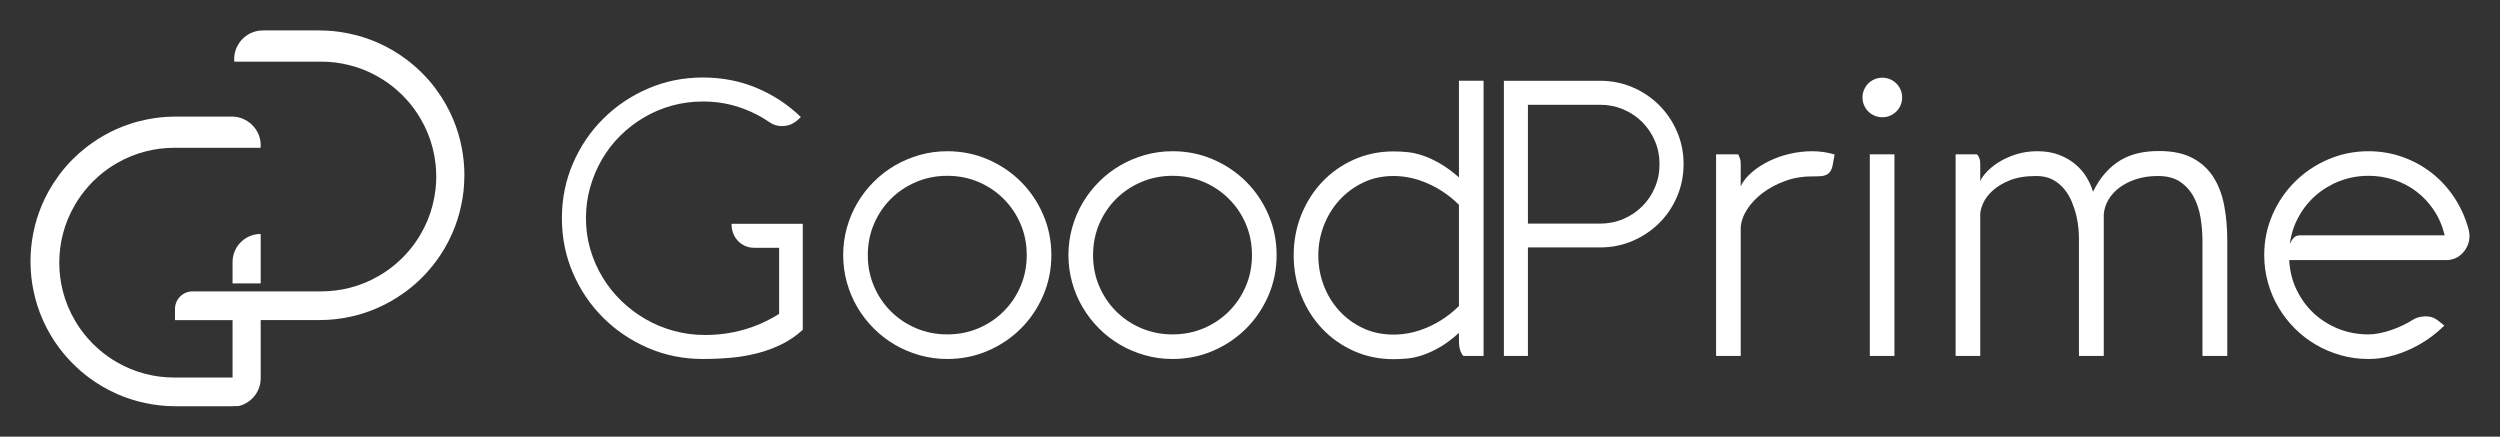
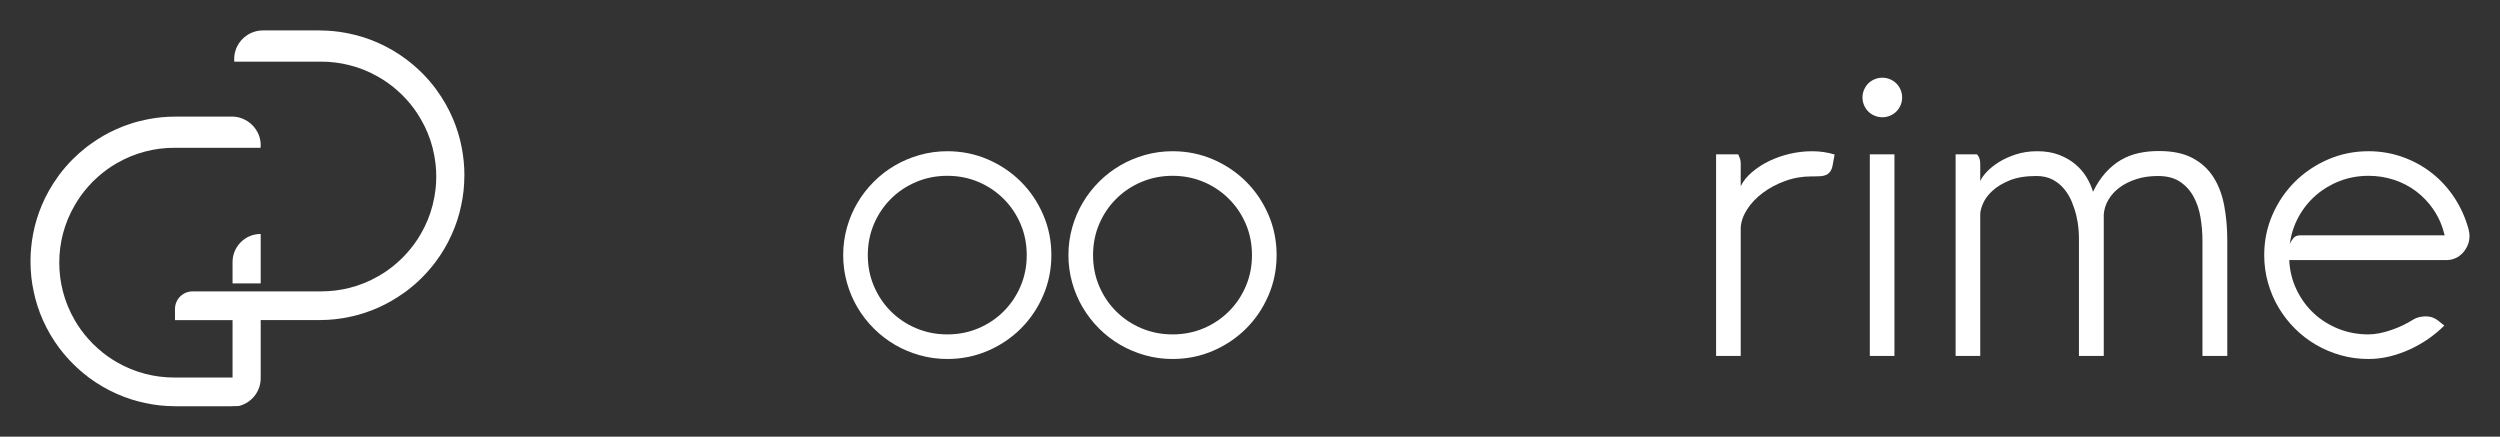
<svg xmlns="http://www.w3.org/2000/svg" width="229" height="40" viewBox="0 0 229 40" fill="none">
  <rect x="0" y="0" width="229" height="40" fill="#333333" stroke="none" />
  <path d="M42.297 13.537C42.126 12.621 41.853 11.744 41.502 10.907C41.106 9.969 40.605 9.087 40.012 8.276C39.977 8.223 39.938 8.171 39.903 8.118C39.208 7.193 38.395 6.36 37.486 5.646C37.415 5.584 37.341 5.527 37.266 5.474C36.454 4.86 35.57 4.339 34.63 3.922C33.791 3.55 32.913 3.265 31.994 3.076C31.889 3.05 31.788 3.028 31.682 3.015C30.927 2.87 30.154 2.796 29.358 2.791L29.244 2.787H24.126L24.087 2.791L24.047 2.787L23.963 2.791C23.625 2.804 23.305 2.883 23.014 3.015C22.092 3.423 21.451 4.348 21.451 5.418C21.451 5.496 21.455 5.571 21.464 5.646H29.416C30.307 5.646 31.169 5.755 31.994 5.966C32.93 6.198 33.813 6.557 34.63 7.026C35.258 7.382 35.847 7.798 36.384 8.276C36.696 8.548 36.994 8.842 37.266 9.148C37.754 9.688 38.18 10.275 38.541 10.907C39.02 11.722 39.384 12.604 39.626 13.537C39.753 14.033 39.845 14.541 39.903 15.063C39.942 15.427 39.96 15.795 39.96 16.168C39.96 16.545 39.942 16.913 39.903 17.277C39.845 17.799 39.753 18.303 39.626 18.798C39.388 19.732 39.02 20.613 38.545 21.429C38.184 22.06 37.754 22.648 37.266 23.187L37.244 23.214C37.126 23.349 36.998 23.481 36.871 23.608C36.713 23.766 36.555 23.915 36.388 24.06C35.847 24.537 35.258 24.959 34.63 25.313L34.608 25.323C33.8 25.788 32.922 26.142 31.994 26.375C31.169 26.581 30.307 26.69 29.416 26.69H23.997H21.228H17.642C16.751 26.69 16.029 27.411 16.029 28.299V29.322H21.302V34.582H18.613L18.608 34.639V34.582H15.972C15.063 34.582 14.18 34.468 13.336 34.253C12.4 34.012 11.518 33.648 10.7 33.175C10.09 32.824 9.523 32.416 9 31.951C8.666 31.662 8.355 31.351 8.065 31.017C7.603 30.496 7.19 29.93 6.843 29.321C6.369 28.506 6 27.624 5.762 26.69C5.543 25.849 5.429 24.967 5.429 24.06C5.429 23.152 5.543 22.27 5.762 21.429C6.004 20.495 6.369 19.614 6.848 18.798C7.19 18.193 7.603 17.628 8.065 17.106L8.108 17.058V17.054C8.24 16.905 8.377 16.76 8.517 16.619C8.675 16.461 8.833 16.313 9 16.168C9.523 15.708 10.09 15.295 10.7 14.949L10.779 14.905C11.571 14.449 12.431 14.103 13.336 13.87C14.18 13.651 15.063 13.537 15.972 13.537H23.867C23.876 13.462 23.881 13.388 23.881 13.309C23.881 12.24 23.235 11.314 22.312 10.907C22.022 10.775 21.701 10.696 21.368 10.683L21.258 10.678L21.244 10.683L21.231 10.678H16.087L15.972 10.683C15.177 10.687 14.404 10.762 13.648 10.907C13.543 10.92 13.442 10.942 13.336 10.968C12.836 11.069 12.344 11.2 11.865 11.367C11.469 11.494 11.079 11.647 10.7 11.815C9.883 12.174 9.115 12.617 8.394 13.129C8.284 13.204 8.174 13.283 8.065 13.366C7.99 13.419 7.915 13.476 7.845 13.537C7.436 13.857 7.049 14.199 6.685 14.563C6.232 15.014 5.815 15.497 5.429 16.01C5.393 16.063 5.354 16.115 5.319 16.168C4.726 16.979 4.225 17.86 3.83 18.798C3.478 19.636 3.206 20.513 3.034 21.429C2.876 22.245 2.793 23.087 2.793 23.946L2.797 24.06C2.802 24.963 2.898 25.84 3.083 26.69C3.272 27.606 3.557 28.488 3.93 29.321C4.335 30.233 4.84 31.092 5.429 31.881L5.486 31.951C6.224 32.921 7.094 33.788 8.065 34.525L8.134 34.582C8.93 35.169 9.787 35.674 10.7 36.077C11.539 36.45 12.418 36.735 13.336 36.923C14.189 37.108 15.072 37.204 15.972 37.208L16.087 37.213H21.131L21.244 37.208C21.456 37.208 21.666 37.204 21.877 37.191C23.028 36.91 23.881 35.875 23.881 34.639L23.876 34.582H23.88V29.309L23.963 29.317L24.025 29.321H24.051H24.06H24.064L24.087 29.317L24.104 29.321H29.244L29.358 29.317C30.259 29.312 31.142 29.215 31.994 29.031C32.57 28.918 33.128 28.76 33.673 28.562C33.998 28.453 34.318 28.326 34.63 28.185C35.447 27.826 36.216 27.383 36.937 26.87C37.025 26.813 37.108 26.752 37.196 26.69L37.266 26.634C37.754 26.265 38.215 25.866 38.646 25.436C39.076 25.006 39.476 24.546 39.845 24.06L39.903 23.989C40.491 23.2 40.996 22.341 41.4 21.429C41.774 20.596 42.059 19.715 42.248 18.798C42.433 17.948 42.53 17.071 42.534 16.168L42.539 16.054C42.539 15.195 42.455 14.353 42.297 13.537Z" fill="white" />
  <path d="M21.302 24.003V25.96H23.88V21.43C22.456 21.43 21.302 22.582 21.302 24.003Z" fill="white" />
-   <path d="M73.535 20.501V30.209C72.959 30.737 72.325 31.174 71.631 31.52C70.938 31.866 70.198 32.142 69.411 32.347C68.624 32.551 67.807 32.692 66.961 32.769C66.115 32.845 65.257 32.883 64.388 32.883C62.602 32.883 60.928 32.546 59.365 31.872C57.802 31.197 56.433 30.277 55.259 29.111C54.084 27.944 53.159 26.578 52.483 25.012C51.808 23.447 51.47 21.773 51.47 19.991C51.47 18.209 51.808 16.535 52.483 14.969C53.159 13.405 54.084 12.039 55.259 10.872C56.433 9.705 57.802 8.785 59.365 8.111C60.928 7.437 62.602 7.099 64.388 7.099C66.15 7.099 67.792 7.419 69.314 8.058C70.836 8.697 72.183 9.585 73.359 10.722L73.182 10.881C72.959 11.104 72.721 11.271 72.469 11.382C72.216 11.493 71.931 11.549 71.614 11.549C71.203 11.549 70.827 11.432 70.486 11.197C69.616 10.599 68.671 10.133 67.648 9.799C66.626 9.465 65.539 9.298 64.388 9.298C63.401 9.298 62.452 9.424 61.542 9.676C60.631 9.928 59.779 10.289 58.987 10.758C58.193 11.226 57.471 11.784 56.819 12.428C56.167 13.073 55.609 13.794 55.144 14.591C54.68 15.389 54.319 16.242 54.06 17.151C53.802 18.06 53.673 19.006 53.673 19.991C53.673 20.977 53.805 21.924 54.069 22.831C54.334 23.741 54.707 24.593 55.188 25.39C55.67 26.188 56.243 26.909 56.907 27.553C57.57 28.199 58.308 28.756 59.119 29.225C59.929 29.694 60.795 30.055 61.718 30.306C62.64 30.558 63.595 30.685 64.582 30.685C65.803 30.685 66.984 30.524 68.124 30.201C69.264 29.879 70.345 29.395 71.367 28.75V22.699H69.129C68.8 22.699 68.506 22.641 68.248 22.524C67.99 22.407 67.769 22.251 67.587 22.057C67.404 21.865 67.263 21.639 67.164 21.381C67.064 21.122 67.014 20.853 67.014 20.572V20.501H73.535Z" fill="white" />
  <path d="M79.491 23.368C79.491 24.388 79.679 25.338 80.055 26.217C80.431 27.097 80.948 27.864 81.606 28.521C82.264 29.178 83.036 29.694 83.923 30.069C84.81 30.444 85.759 30.631 86.77 30.631C87.792 30.631 88.744 30.444 89.625 30.069C90.506 29.694 91.275 29.178 91.933 28.521C92.591 27.864 93.108 27.097 93.484 26.217C93.86 25.338 94.049 24.388 94.049 23.368C94.049 22.347 93.86 21.398 93.484 20.519C93.108 19.639 92.591 18.872 91.933 18.215C91.275 17.558 90.506 17.043 89.625 16.667C88.744 16.292 87.792 16.104 86.77 16.104C85.759 16.104 84.81 16.292 83.923 16.667C83.036 17.043 82.264 17.558 81.606 18.215C80.948 18.872 80.431 19.639 80.055 20.519C79.679 21.398 79.491 22.347 79.491 23.368ZM77.236 23.368C77.236 22.5 77.35 21.659 77.579 20.844C77.808 20.029 78.131 19.27 78.548 18.566C78.965 17.863 79.465 17.221 80.047 16.64C80.628 16.06 81.272 15.565 81.976 15.155C82.681 14.744 83.439 14.425 84.25 14.196C85.061 13.967 85.9 13.852 86.77 13.852C88.086 13.852 89.322 14.102 90.48 14.6C91.636 15.099 92.647 15.778 93.511 16.64C94.374 17.503 95.056 18.511 95.555 19.666C96.055 20.821 96.304 22.055 96.304 23.368C96.304 24.681 96.055 25.915 95.555 27.07C95.056 28.225 94.374 29.233 93.511 30.095C92.647 30.957 91.636 31.637 90.48 32.135C89.322 32.634 88.086 32.883 86.77 32.883C85.9 32.883 85.061 32.768 84.25 32.54C83.439 32.311 82.681 31.992 81.976 31.581C81.272 31.171 80.628 30.676 80.047 30.095C79.465 29.515 78.965 28.873 78.548 28.169C78.131 27.466 77.808 26.707 77.579 25.891C77.35 25.077 77.236 24.235 77.236 23.368Z" fill="white" />
  <path d="M100.124 23.368C100.124 24.388 100.312 25.338 100.688 26.217C101.064 27.097 101.581 27.864 102.24 28.521C102.897 29.178 103.669 29.694 104.556 30.069C105.444 30.444 106.392 30.631 107.403 30.631C108.425 30.631 109.377 30.444 110.258 30.069C111.139 29.694 111.908 29.178 112.566 28.521C113.225 27.864 113.741 27.097 114.118 26.217C114.493 25.338 114.681 24.388 114.681 23.368C114.681 22.347 114.493 21.398 114.118 20.519C113.741 19.639 113.225 18.872 112.566 18.215C111.908 17.558 111.139 17.043 110.258 16.667C109.377 16.292 108.425 16.104 107.403 16.104C106.392 16.104 105.444 16.292 104.556 16.667C103.669 17.043 102.897 17.558 102.24 18.215C101.581 18.872 101.064 19.639 100.688 20.519C100.312 21.398 100.124 22.347 100.124 23.368ZM97.868 23.368C97.868 22.5 97.983 21.659 98.212 20.844C98.441 20.029 98.764 19.27 99.182 18.566C99.598 17.863 100.098 17.221 100.68 16.64C101.261 16.06 101.904 15.565 102.609 15.155C103.314 14.744 104.072 14.425 104.883 14.196C105.694 13.967 106.533 13.852 107.403 13.852C108.719 13.852 109.955 14.102 111.113 14.6C112.27 15.099 113.28 15.778 114.144 16.64C115.008 17.503 115.689 18.511 116.188 19.666C116.687 20.821 116.937 22.055 116.937 23.368C116.937 24.681 116.687 25.915 116.188 27.07C115.689 28.225 115.008 29.233 114.144 30.095C113.28 30.957 112.27 31.637 111.113 32.135C109.955 32.634 108.719 32.883 107.403 32.883C106.533 32.883 105.694 32.768 104.883 32.54C104.072 32.311 103.314 31.992 102.609 31.581C101.904 31.171 101.261 30.676 100.68 30.095C100.098 29.515 99.598 28.873 99.182 28.169C98.764 27.466 98.441 26.707 98.212 25.891C97.983 25.077 97.868 24.235 97.868 23.368Z" fill="white" />
-   <path d="M127.648 16.122C126.626 16.122 125.694 16.324 124.855 16.728C124.014 17.133 123.289 17.673 122.678 18.346C122.067 19.021 121.594 19.795 121.26 20.668C120.925 21.542 120.757 22.448 120.757 23.386C120.757 24.359 120.925 25.282 121.26 26.156C121.594 27.029 122.067 27.8 122.678 28.468C123.289 29.137 124.014 29.668 124.855 30.06C125.694 30.453 126.626 30.649 127.648 30.649C128.729 30.649 129.795 30.415 130.847 29.946C131.898 29.477 132.829 28.837 133.64 28.029V18.76C132.829 17.951 131.898 17.309 130.847 16.834C129.795 16.359 128.729 16.122 127.648 16.122ZM134.045 32.602C133.963 32.519 133.892 32.414 133.834 32.285C133.775 32.168 133.728 32.024 133.693 31.854C133.658 31.684 133.64 31.475 133.64 31.229V30.491C133.017 31.053 132.429 31.494 131.877 31.81C131.325 32.127 130.802 32.367 130.309 32.531C129.815 32.695 129.348 32.798 128.908 32.839C128.468 32.88 128.047 32.9 127.648 32.9C126.344 32.9 125.133 32.651 124.018 32.153C122.901 31.655 121.935 30.974 121.119 30.113C120.302 29.251 119.662 28.243 119.197 27.088C118.733 25.933 118.501 24.699 118.501 23.386C118.501 22.073 118.733 20.838 119.197 19.683C119.662 18.529 120.302 17.52 121.119 16.658C121.935 15.797 122.901 15.117 124.018 14.618C125.133 14.12 126.344 13.87 127.648 13.87C128.047 13.87 128.468 13.891 128.908 13.932C129.348 13.973 129.815 14.075 130.309 14.24C130.802 14.404 131.325 14.644 131.877 14.961C132.429 15.278 133.017 15.706 133.64 16.245V7.398H135.896V32.602H134.045Z" fill="white" />
-   <path d="M146.567 20.483C147.319 20.483 148.027 20.343 148.691 20.061C149.355 19.78 149.934 19.393 150.427 18.9C150.92 18.409 151.308 17.831 151.59 17.168C151.872 16.506 152.013 15.794 152.013 15.031C152.013 14.281 151.872 13.574 151.59 12.912C151.308 12.25 150.92 11.672 150.427 11.18C149.934 10.687 149.355 10.3 148.691 10.019C148.027 9.737 147.319 9.597 146.567 9.597H139.958V20.483H146.567ZM139.958 32.601H137.756V7.399H146.567C147.625 7.399 148.617 7.598 149.546 7.996C150.474 8.395 151.285 8.94 151.978 9.632C152.671 10.324 153.217 11.133 153.617 12.059C154.016 12.986 154.216 13.976 154.216 15.031C154.216 16.087 154.016 17.08 153.617 18.012C153.217 18.945 152.671 19.754 151.978 20.439C151.285 21.125 150.474 21.668 149.546 22.067C148.617 22.465 147.625 22.664 146.567 22.664H139.958V32.601Z" fill="white" />
  <path d="M159.221 14.134C159.279 14.252 159.332 14.378 159.38 14.512C159.426 14.648 159.45 14.803 159.45 14.978V17.054C159.673 16.596 160.014 16.172 160.472 15.779C160.93 15.386 161.453 15.046 162.041 14.758C162.628 14.471 163.263 14.248 163.944 14.09C164.625 13.932 165.307 13.853 165.988 13.853C166.705 13.853 167.392 13.953 168.05 14.152L167.874 15.119C167.827 15.377 167.751 15.577 167.645 15.717C167.54 15.858 167.413 15.961 167.266 16.025C167.119 16.09 166.955 16.127 166.773 16.139C166.591 16.151 166.405 16.157 166.218 16.157H165.953C165.095 16.157 164.281 16.298 163.512 16.579C162.743 16.86 162.061 17.224 161.468 17.669C160.875 18.115 160.399 18.616 160.04 19.173C159.682 19.73 159.485 20.284 159.45 20.835V32.601H157.194V14.134H159.221Z" fill="white" />
  <path d="M173.531 32.602H171.275V14.135H173.531V32.602ZM170.605 8.928C170.605 8.682 170.652 8.448 170.746 8.225C170.841 8.002 170.969 7.808 171.134 7.644C171.299 7.48 171.492 7.351 171.716 7.258C171.938 7.164 172.174 7.117 172.421 7.117C172.668 7.117 172.902 7.164 173.126 7.258C173.349 7.351 173.542 7.48 173.707 7.644C173.872 7.808 174.001 8.002 174.095 8.225C174.188 8.448 174.236 8.682 174.236 8.928C174.236 9.174 174.188 9.409 174.095 9.632C174.001 9.855 173.872 10.048 173.707 10.213C173.542 10.376 173.349 10.505 173.126 10.599C172.902 10.693 172.668 10.74 172.421 10.74C172.174 10.74 171.938 10.693 171.716 10.599C171.492 10.505 171.299 10.376 171.134 10.213C170.969 10.048 170.841 9.855 170.746 9.632C170.652 9.409 170.605 9.174 170.605 8.928Z" fill="white" />
  <path d="M197.781 13.835C199.014 13.835 200.034 14.049 200.838 14.477C201.643 14.905 202.28 15.489 202.75 16.227C203.221 16.966 203.549 17.834 203.737 18.83C203.925 19.827 204.019 20.894 204.019 22.031V32.602H201.745V22.049C201.745 21.345 201.687 20.639 201.569 19.93C201.452 19.22 201.24 18.584 200.935 18.021C200.629 17.458 200.216 17.001 199.693 16.649C199.169 16.298 198.497 16.122 197.675 16.122C196.935 16.122 196.268 16.218 195.674 16.412C195.081 16.606 194.57 16.863 194.141 17.185C193.713 17.508 193.374 17.88 193.128 18.302C192.881 18.725 192.74 19.17 192.705 19.639V32.602H190.431V21.768C190.431 21.568 190.416 21.29 190.388 20.932C190.358 20.574 190.293 20.184 190.194 19.763C190.094 19.34 189.955 18.916 189.779 18.487C189.603 18.06 189.371 17.669 189.083 17.318C188.795 16.966 188.443 16.678 188.026 16.455C187.609 16.233 187.112 16.122 186.536 16.122C185.562 16.122 184.748 16.254 184.096 16.517C183.444 16.781 182.915 17.101 182.509 17.476C182.104 17.852 181.816 18.238 181.646 18.637C181.475 19.036 181.39 19.369 181.39 19.639V32.602H179.135V14.134H181.091C181.185 14.228 181.258 14.348 181.311 14.495C181.364 14.642 181.39 14.802 181.39 14.978V16.597C181.473 16.374 181.657 16.104 181.946 15.788C182.234 15.471 182.601 15.169 183.048 14.882C183.494 14.595 184.019 14.351 184.625 14.152C185.23 13.953 185.896 13.852 186.625 13.852C187.377 13.852 188.04 13.965 188.616 14.187C189.192 14.41 189.688 14.697 190.106 15.049C190.522 15.401 190.863 15.797 191.128 16.236C191.392 16.676 191.588 17.118 191.718 17.564C192.058 16.872 192.443 16.289 192.872 15.814C193.301 15.339 193.765 14.956 194.264 14.661C194.764 14.369 195.304 14.158 195.886 14.028C196.468 13.9 197.076 13.835 197.709 13.835H197.781Z" fill="white" />
  <path d="M216.972 16.104C216.032 16.104 215.151 16.262 214.328 16.579C213.506 16.896 212.775 17.332 212.135 17.889C211.494 18.447 210.965 19.106 210.548 19.868C210.131 20.63 209.864 21.457 209.747 22.347C209.805 22.195 209.908 22.026 210.055 21.838C210.202 21.65 210.41 21.556 210.68 21.556H223.934C223.722 20.689 223.39 19.918 222.938 19.244C222.485 18.569 221.948 17.997 221.325 17.529C220.702 17.06 220.018 16.705 219.272 16.465C218.526 16.224 217.759 16.104 216.972 16.104ZM216.955 13.852C218.059 13.852 219.108 14.032 220.1 14.39C221.093 14.747 221.989 15.242 222.788 15.875C223.587 16.509 224.271 17.263 224.842 18.136C225.411 19.009 225.837 19.962 226.119 20.994C226.178 21.229 226.207 21.433 226.207 21.609C226.207 21.914 226.151 22.198 226.04 22.462C225.927 22.726 225.778 22.961 225.59 23.166C225.402 23.371 225.179 23.532 224.921 23.649C224.662 23.766 224.386 23.825 224.092 23.825H209.694C209.74 24.798 209.964 25.702 210.364 26.534C210.763 27.366 211.286 28.084 211.932 28.688C212.578 29.292 213.33 29.767 214.188 30.113C215.045 30.459 215.968 30.631 216.955 30.631C217.26 30.631 217.592 30.596 217.951 30.526C218.309 30.456 218.667 30.359 219.026 30.236C219.384 30.113 219.737 29.97 220.083 29.805C220.429 29.641 220.75 29.465 221.043 29.278C221.208 29.172 221.393 29.096 221.599 29.048C221.804 29.002 222.001 28.978 222.189 28.978C222.376 28.978 222.544 28.999 222.691 29.04C222.838 29.081 222.976 29.14 223.105 29.216C223.234 29.292 223.361 29.383 223.484 29.489C223.608 29.594 223.746 29.705 223.898 29.822C223.463 30.256 222.982 30.658 222.453 31.027C221.925 31.397 221.361 31.719 220.761 31.995C220.162 32.27 219.543 32.487 218.902 32.646C218.262 32.803 217.612 32.883 216.955 32.883C216.073 32.883 215.228 32.768 214.417 32.54C213.606 32.311 212.848 31.992 212.144 31.581C211.438 31.171 210.795 30.675 210.214 30.095C209.632 29.515 209.133 28.873 208.716 28.169C208.298 27.466 207.976 26.707 207.746 25.891C207.517 25.077 207.402 24.235 207.402 23.368C207.402 22.055 207.656 20.82 208.161 19.666C208.666 18.511 209.353 17.502 210.223 16.64C211.092 15.778 212.105 15.099 213.263 14.6C214.42 14.102 215.651 13.852 216.955 13.852Z" fill="white" />
</svg>